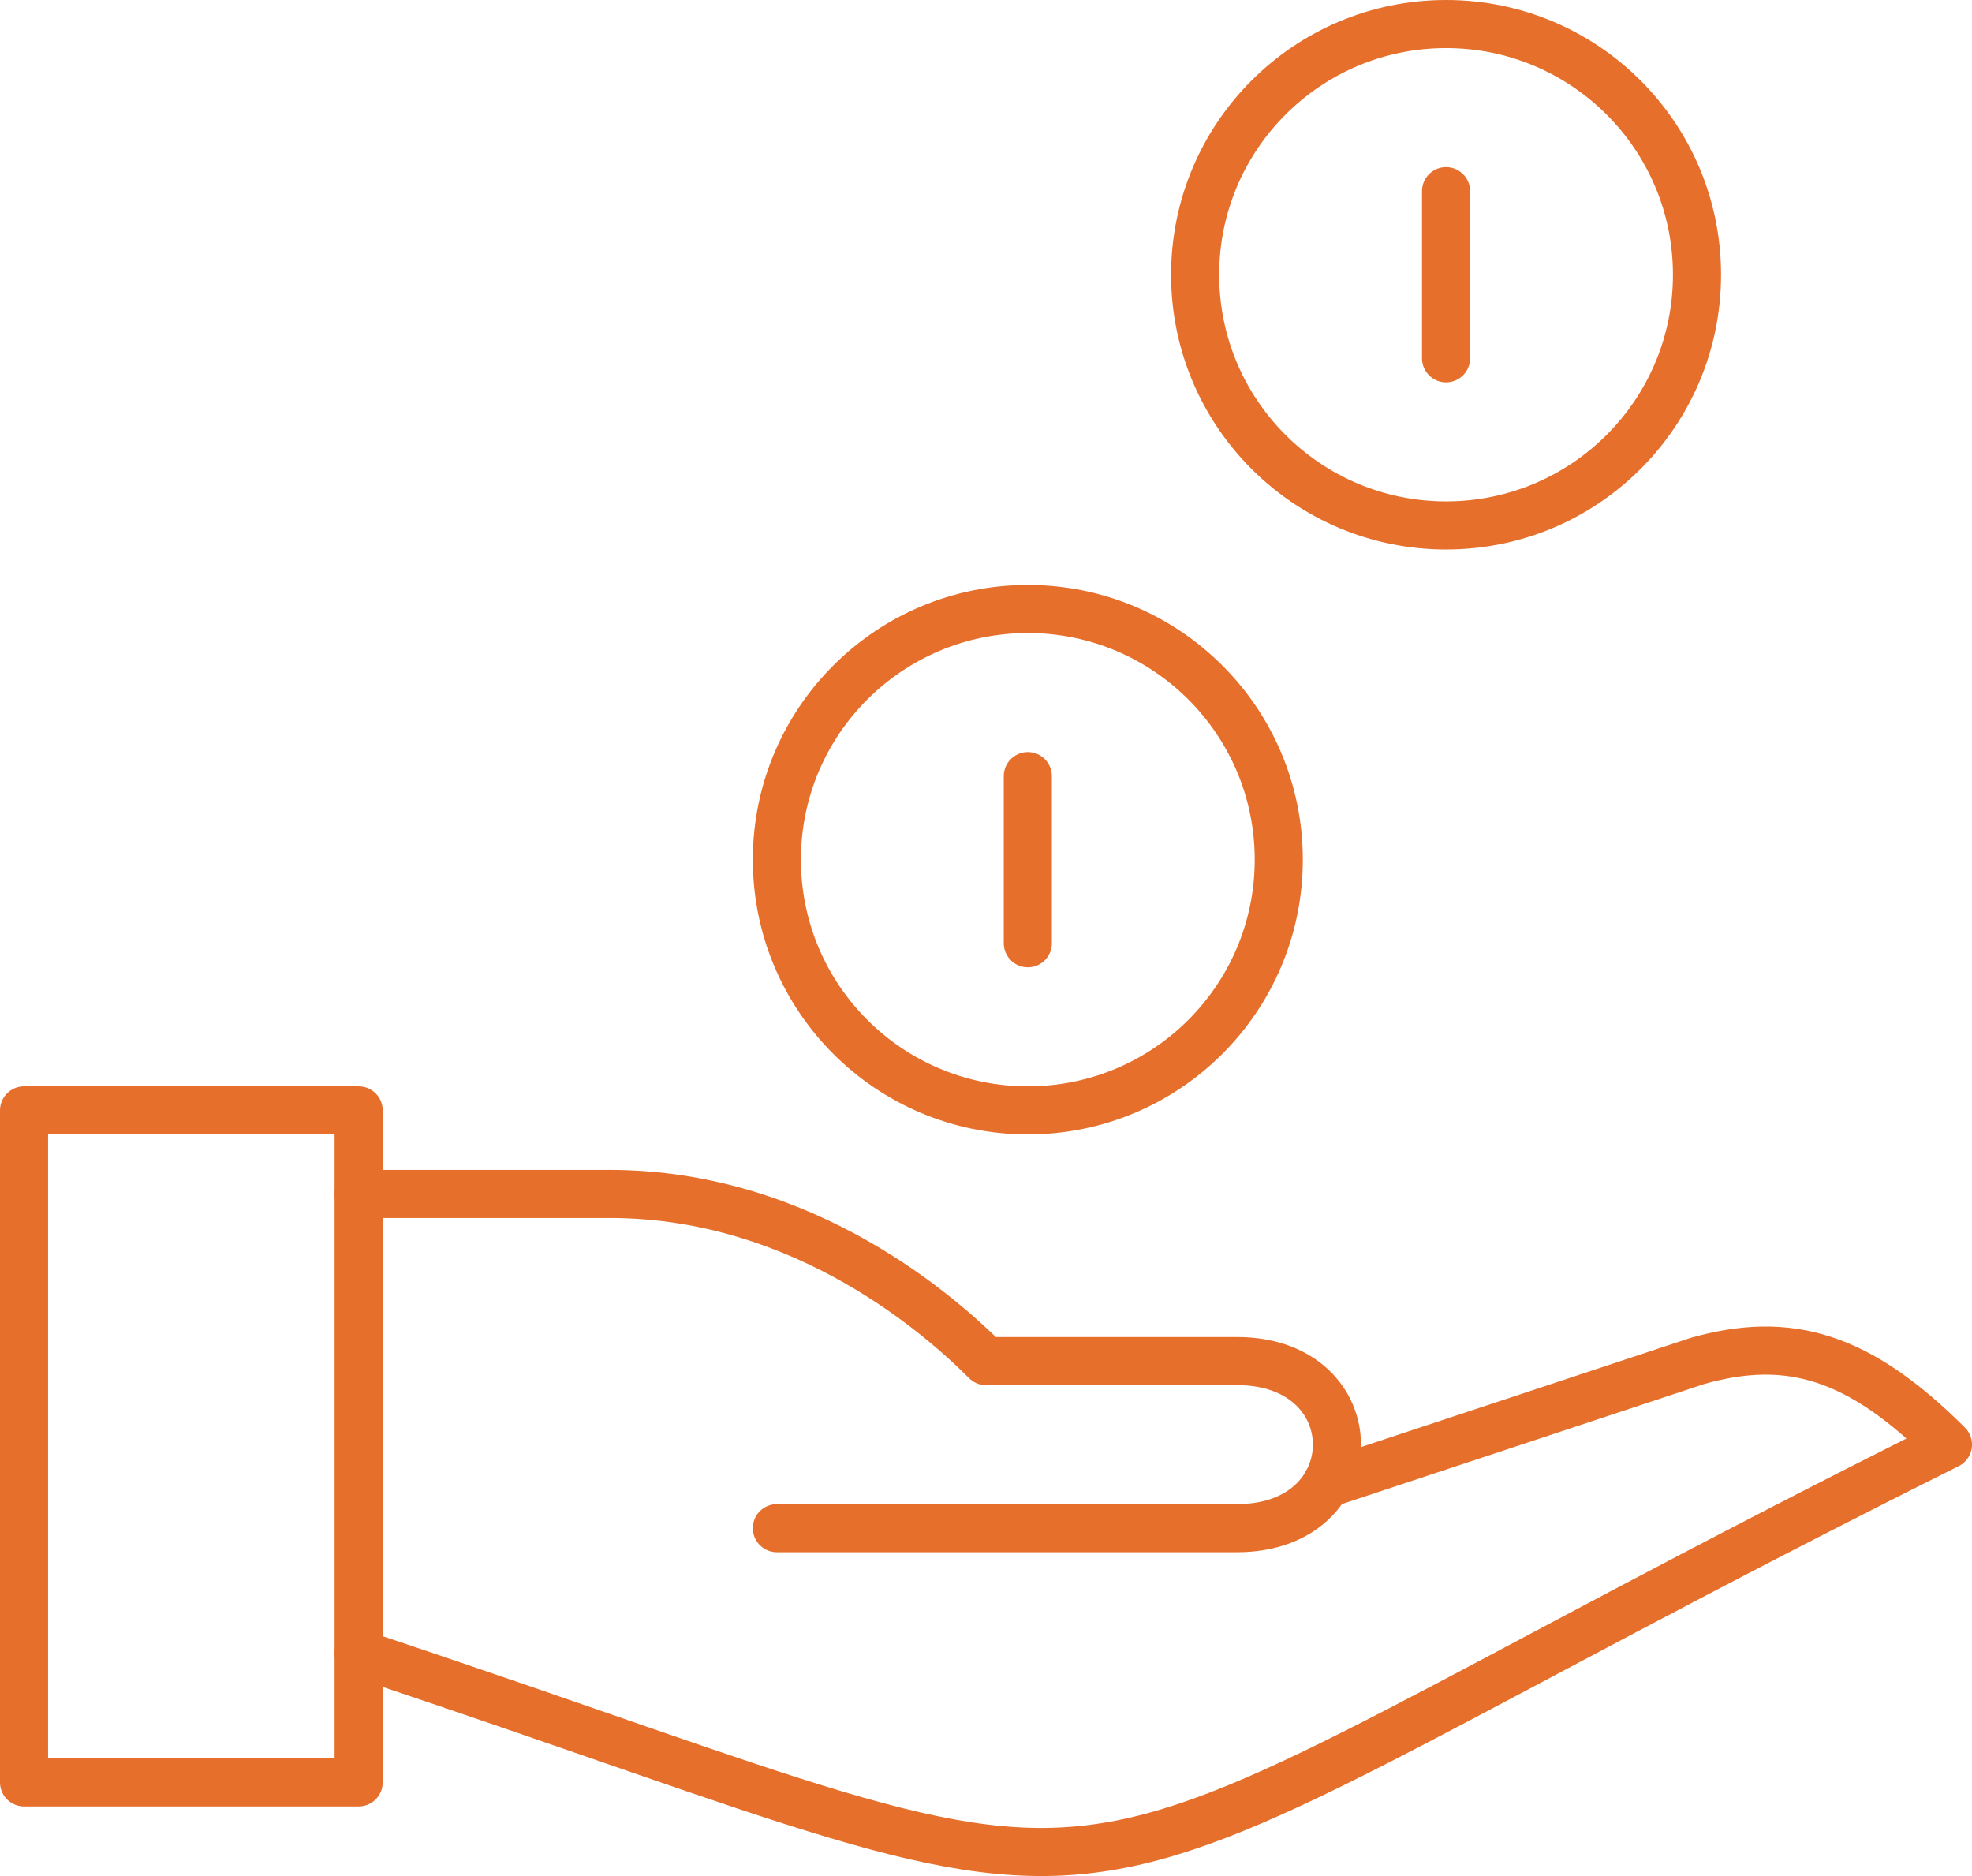
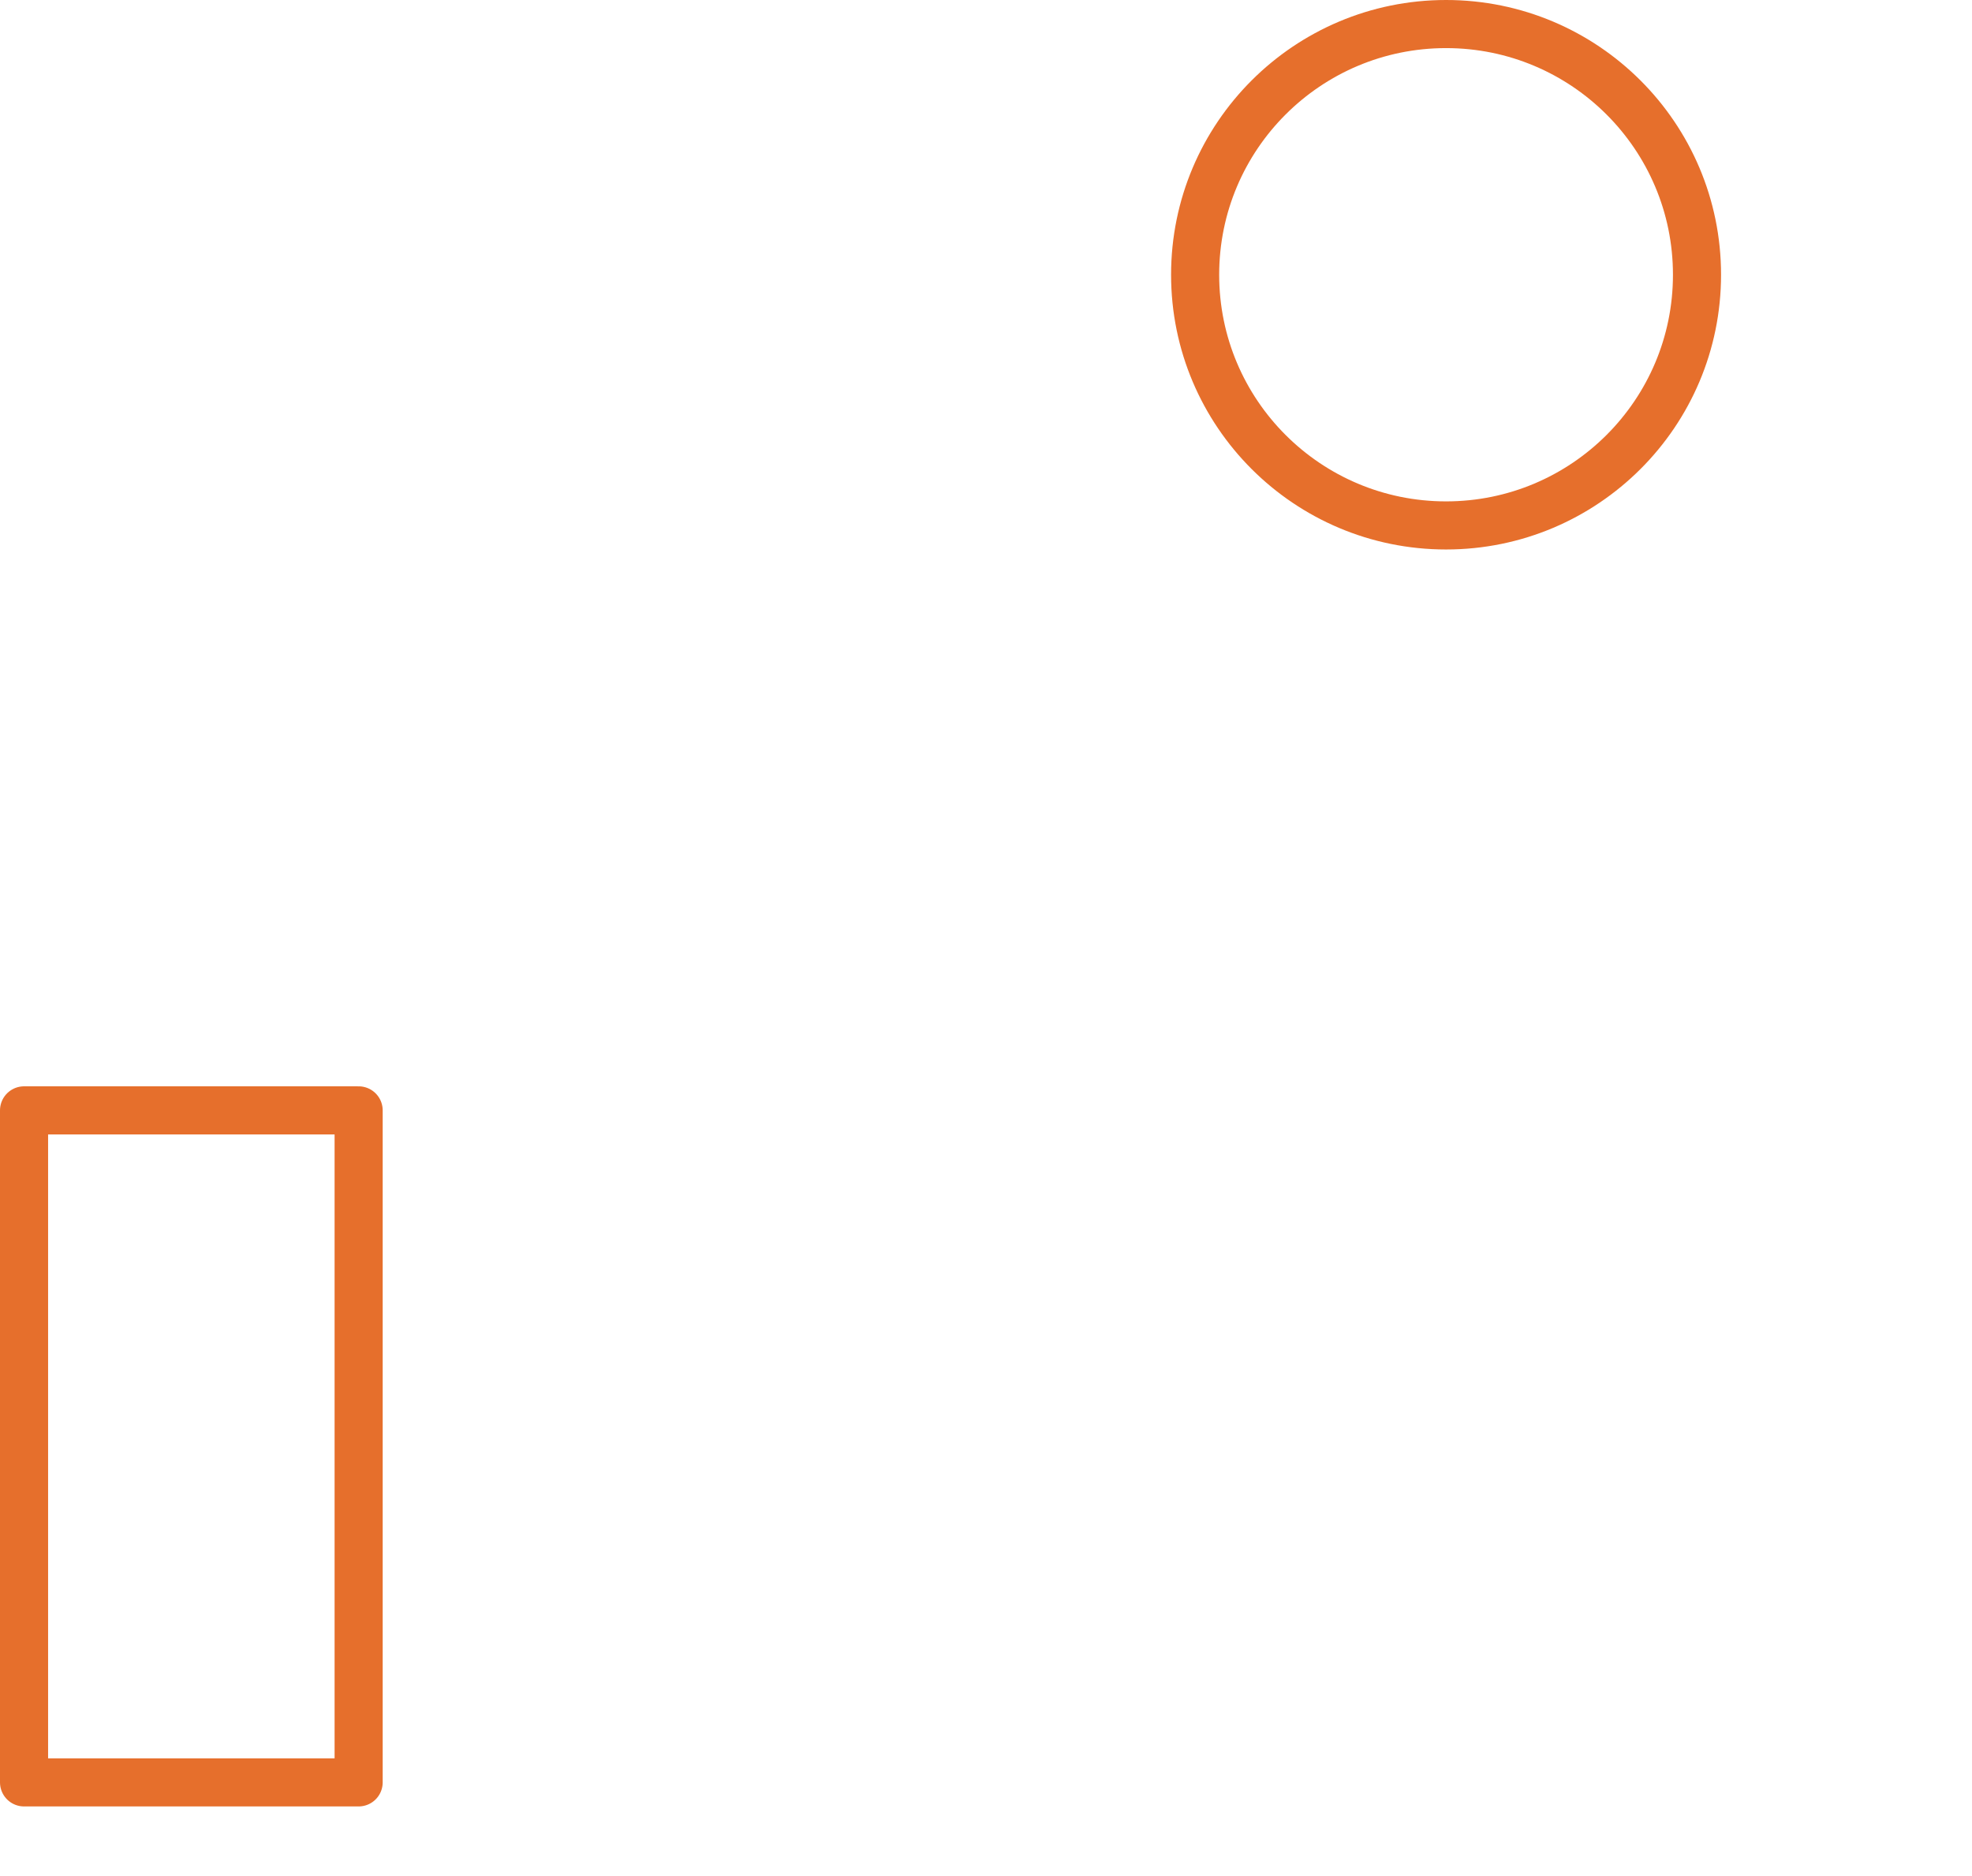
<svg xmlns="http://www.w3.org/2000/svg" width="82" height="78" viewBox="0 0 82 78" fill="none">
  <path fill-rule="evenodd" clip-rule="evenodd" d="M1 74.106H14.913V46.166H1V74.106Z" stroke="#E66F2C" stroke-width="2" stroke-linejoin="round" />
-   <path d="M14.913 68.749C51.435 80.909 39.261 80.909 81 60.063C77.303 56.37 74.384 55.501 70.565 56.589L55.143 61.699" stroke="#E66F2C" stroke-width="2" stroke-linecap="round" stroke-linejoin="round" />
-   <path d="M14.913 49.64H25.348C33.529 49.64 39.261 54.851 41 56.589H51.435C56.979 56.589 56.979 63.537 51.435 63.537H32.304" stroke="#E66F2C" stroke-width="2" stroke-linecap="round" stroke-linejoin="round" />
  <path fill-rule="evenodd" clip-rule="evenodd" d="M49.696 11.423C49.696 17.18 54.367 21.846 60.13 21.846C65.894 21.846 70.565 17.18 70.565 11.423C70.565 5.666 65.894 1 60.13 1C54.367 1 49.696 5.666 49.696 11.423Z" stroke="#E66F2C" stroke-width="2" stroke-linecap="round" stroke-linejoin="round" />
-   <path fill-rule="evenodd" clip-rule="evenodd" d="M32.304 35.743C32.304 41.5 36.976 46.166 42.739 46.166C48.503 46.166 53.174 41.5 53.174 35.743C53.174 29.986 48.503 25.32 42.739 25.32C36.976 25.32 32.304 29.986 32.304 35.743Z" stroke="#E66F2C" stroke-width="2" stroke-linecap="round" stroke-linejoin="round" />
-   <path d="M42.739 32.269V39.217" stroke="#E66F2C" stroke-width="2" stroke-linecap="round" stroke-linejoin="round" />
-   <path d="M60.13 7.948V14.897" stroke="#E66F2C" stroke-width="2" stroke-linecap="round" stroke-linejoin="round" />
</svg>